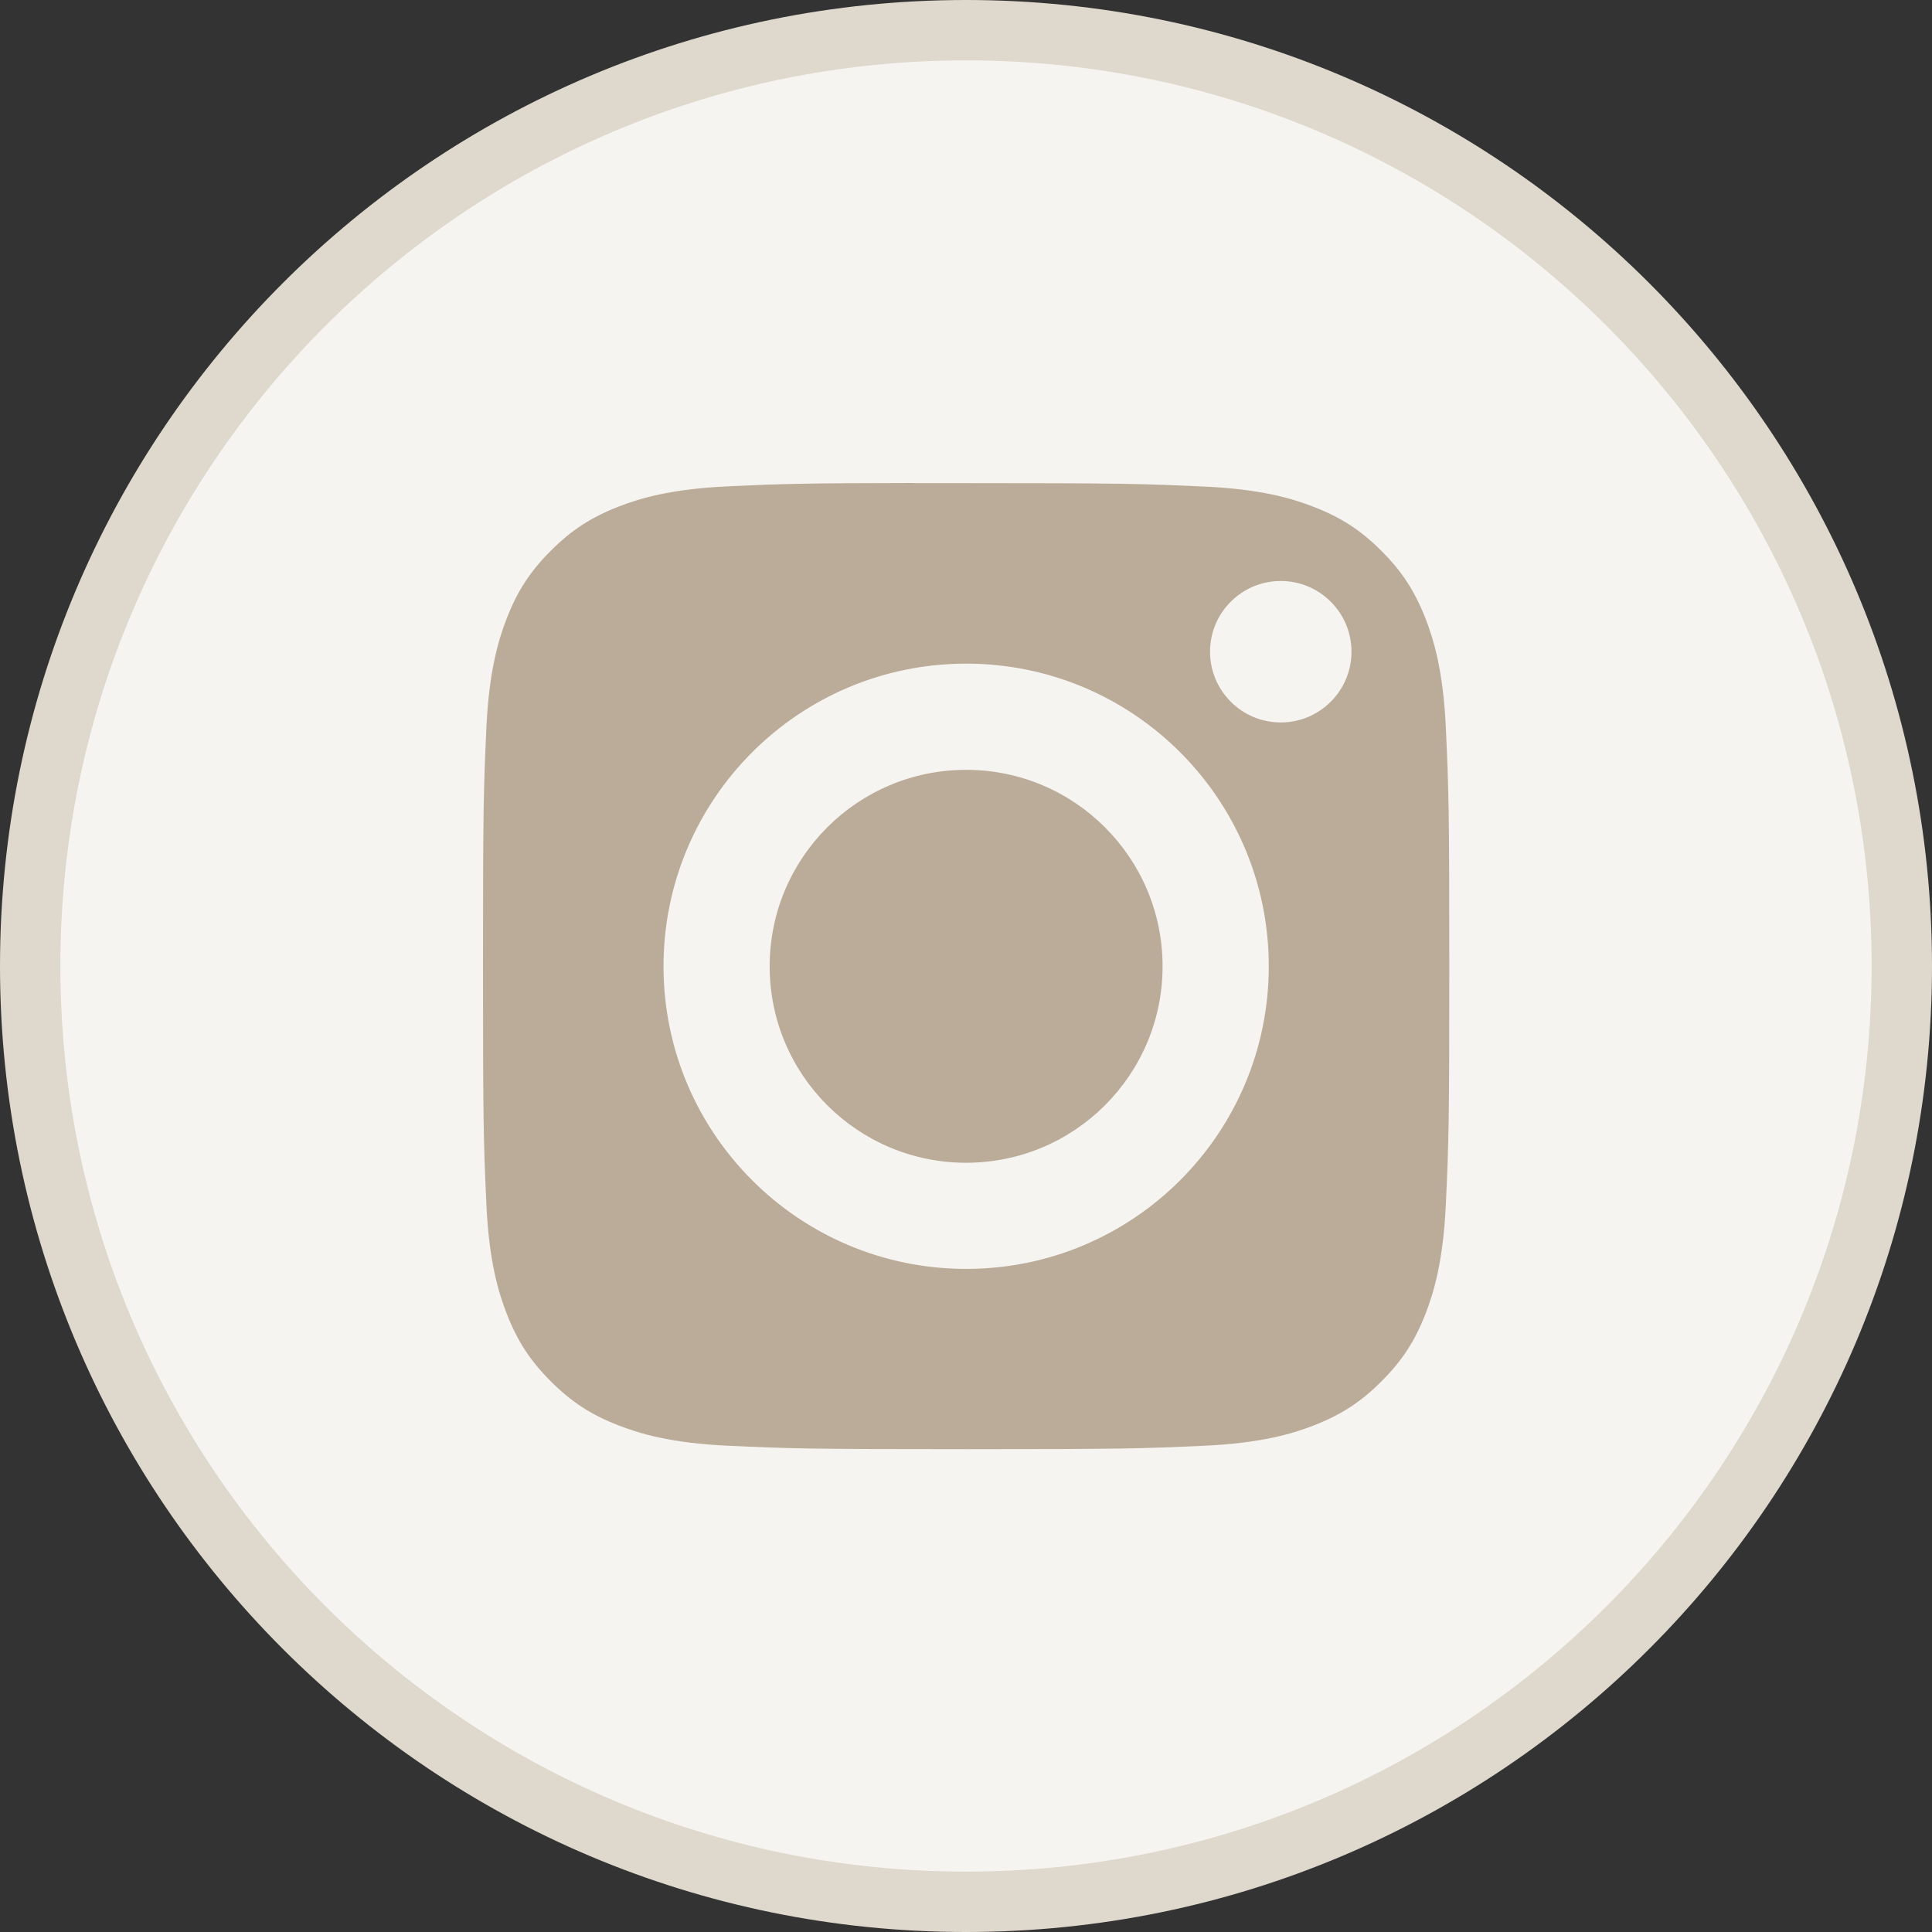
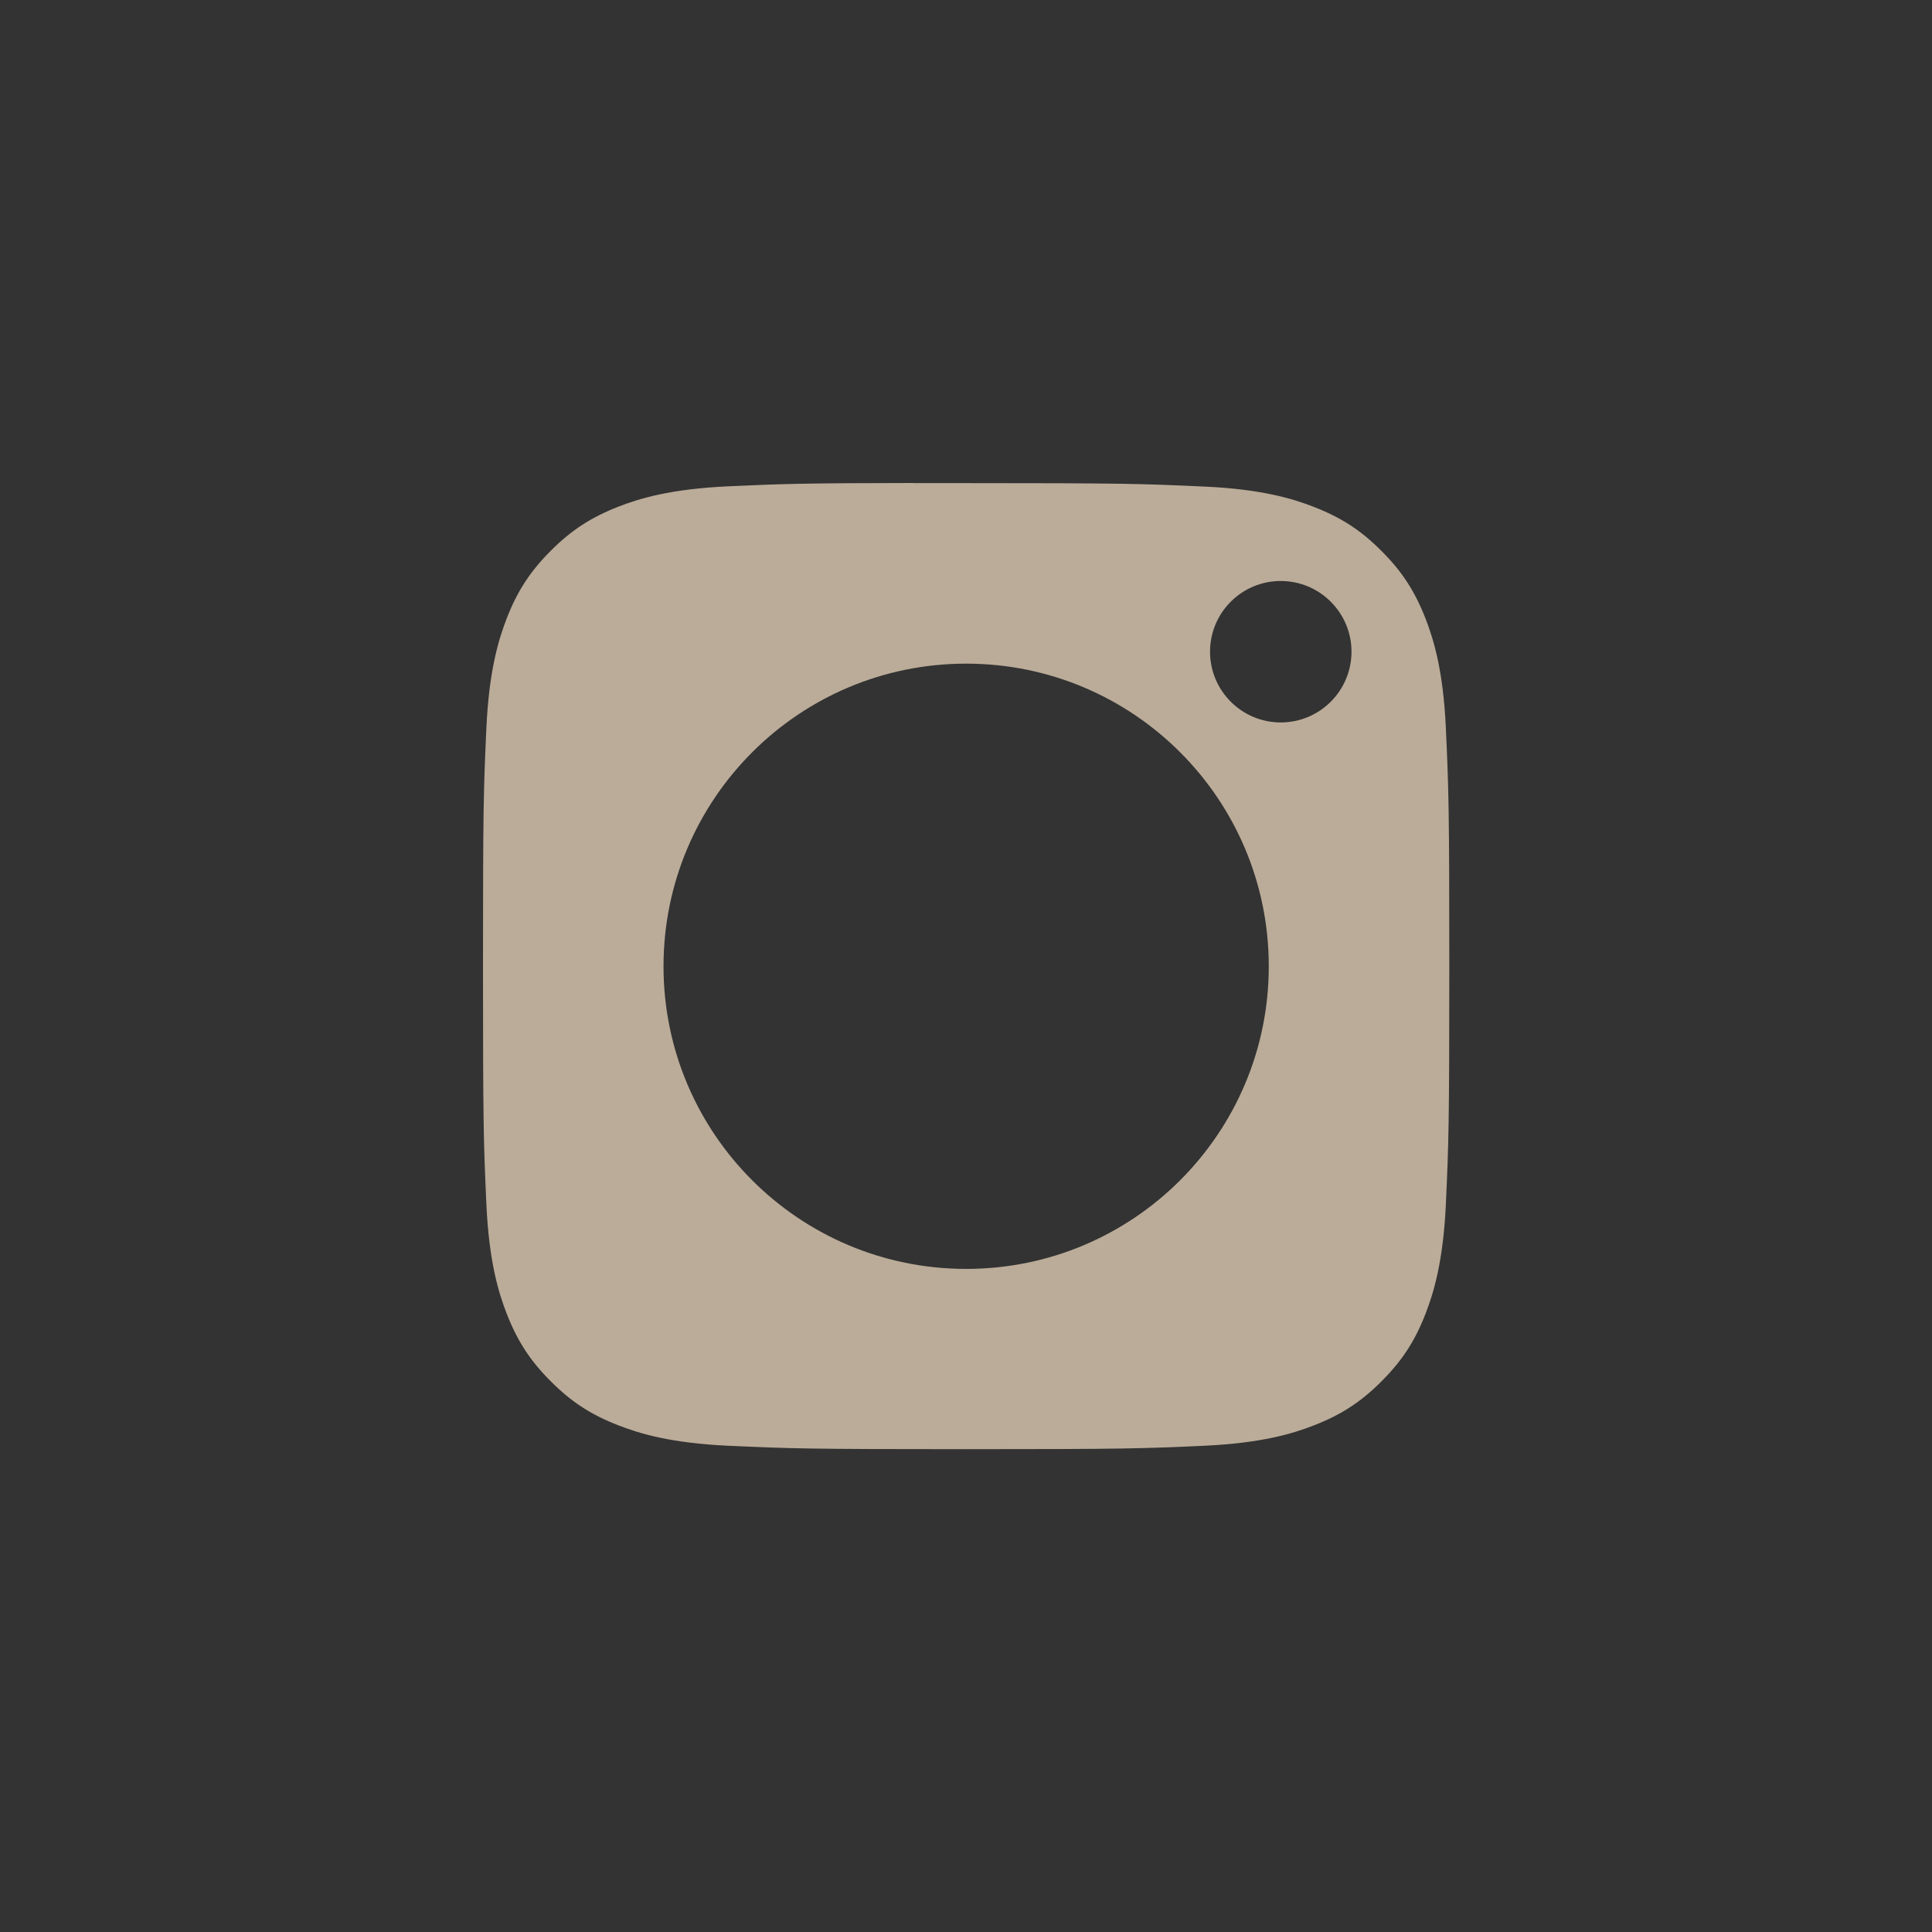
<svg xmlns="http://www.w3.org/2000/svg" width="32" height="32" viewBox="0 0 32 32" fill="none">
  <rect x="0" y="0" width="32" height="32" fill="#333333" stroke="none" />
-   <path d="M0.5 16C0.5 7.44 7.44 0.5 16 0.5C24.56 0.5 31.5 7.44 31.5 16C31.5 24.56 24.56 31.5 16 31.5C7.44 31.5 0.5 24.56 0.5 16Z" fill="#F6F4F1" stroke="#DFD8CD" />
  <path fill-rule="evenodd" clip-rule="evenodd" d="M15.127 8.002C15.297 8.002 15.48 8.002 15.677 8.002L16.003 8.002C18.609 8.002 18.918 8.012 19.947 8.059C20.899 8.102 21.415 8.261 21.759 8.395C22.215 8.572 22.54 8.783 22.881 9.125C23.223 9.466 23.434 9.792 23.612 10.247C23.745 10.591 23.905 11.108 23.948 12.059C23.995 13.088 24.005 13.398 24.005 16.003C24.005 18.608 23.995 18.917 23.948 19.946C23.904 20.898 23.745 21.414 23.612 21.758C23.435 22.214 23.223 22.538 22.881 22.88C22.54 23.221 22.215 23.433 21.759 23.61C21.416 23.744 20.899 23.902 19.947 23.946C18.918 23.993 18.609 24.003 16.003 24.003C13.396 24.003 13.087 23.993 12.058 23.946C11.106 23.902 10.59 23.743 10.245 23.609C9.79 23.433 9.464 23.221 9.123 22.879C8.781 22.538 8.57 22.213 8.392 21.757C8.259 21.414 8.099 20.897 8.056 19.945C8.009 18.916 8 18.607 8 16C8 13.394 8.009 13.086 8.056 12.057C8.1 11.105 8.259 10.589 8.392 10.245C8.569 9.789 8.781 9.464 9.123 9.122C9.464 8.78 9.79 8.569 10.245 8.391C10.589 8.257 11.106 8.099 12.058 8.055C12.959 8.014 13.307 8.002 15.127 8V8.002ZM21.213 9.623C20.567 9.623 20.042 10.147 20.042 10.794C20.042 11.441 20.567 11.966 21.213 11.966C21.86 11.966 22.385 11.441 22.385 10.794C22.385 10.148 21.86 9.623 21.213 9.623V9.623ZM10.99 16.005C10.99 13.237 13.234 10.992 16.003 10.992C18.771 10.992 21.015 13.236 21.015 16.005C21.015 18.773 18.771 21.017 16.003 21.017C13.234 21.017 10.99 18.773 10.99 16.005Z" fill="#BBAC99" />
-   <path fill-rule="evenodd" clip-rule="evenodd" d="M16.002 12.751C17.799 12.751 19.256 14.208 19.256 16.005C19.256 17.802 17.799 19.259 16.002 19.259C14.205 19.259 12.748 17.802 12.748 16.005C12.748 14.208 14.205 12.751 16.002 12.751V12.751Z" fill="#BBAC99" />
</svg>